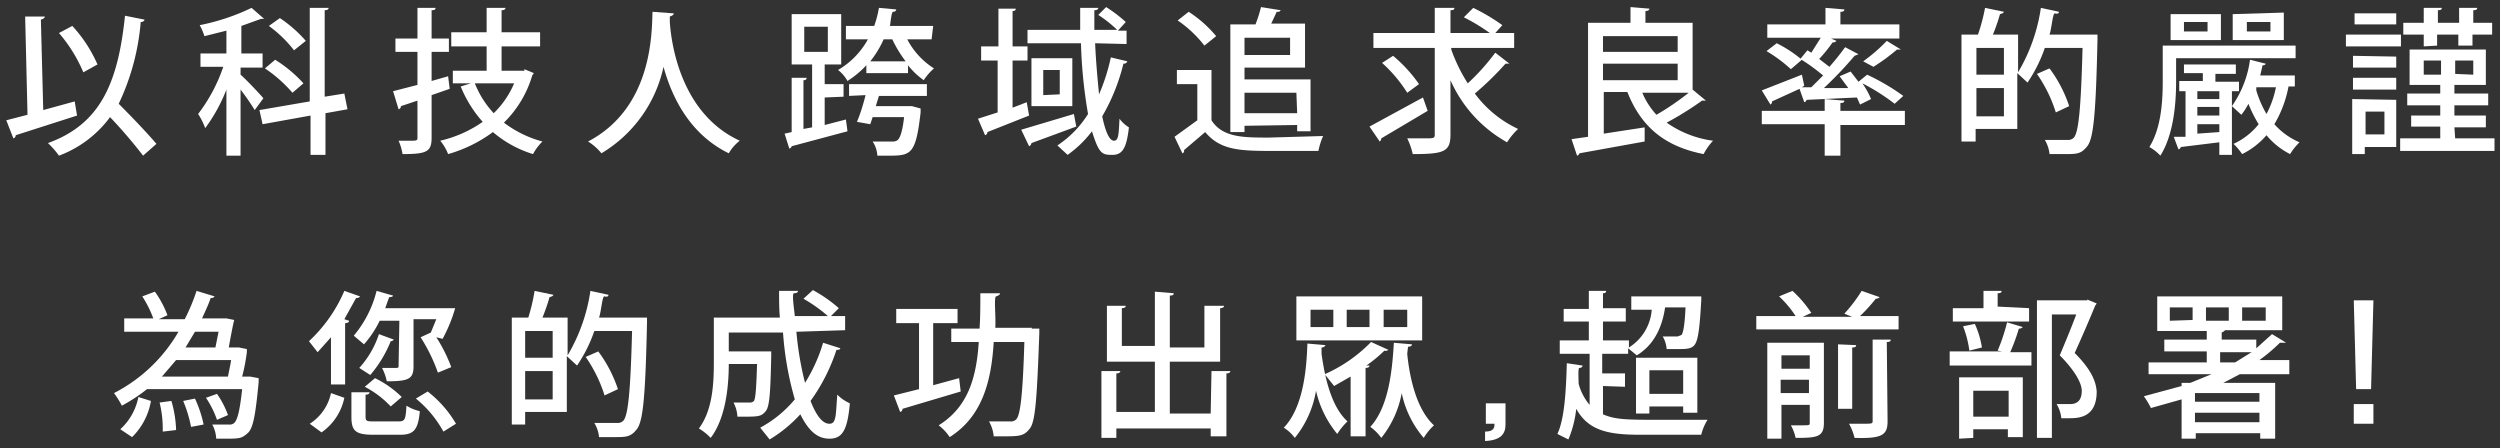
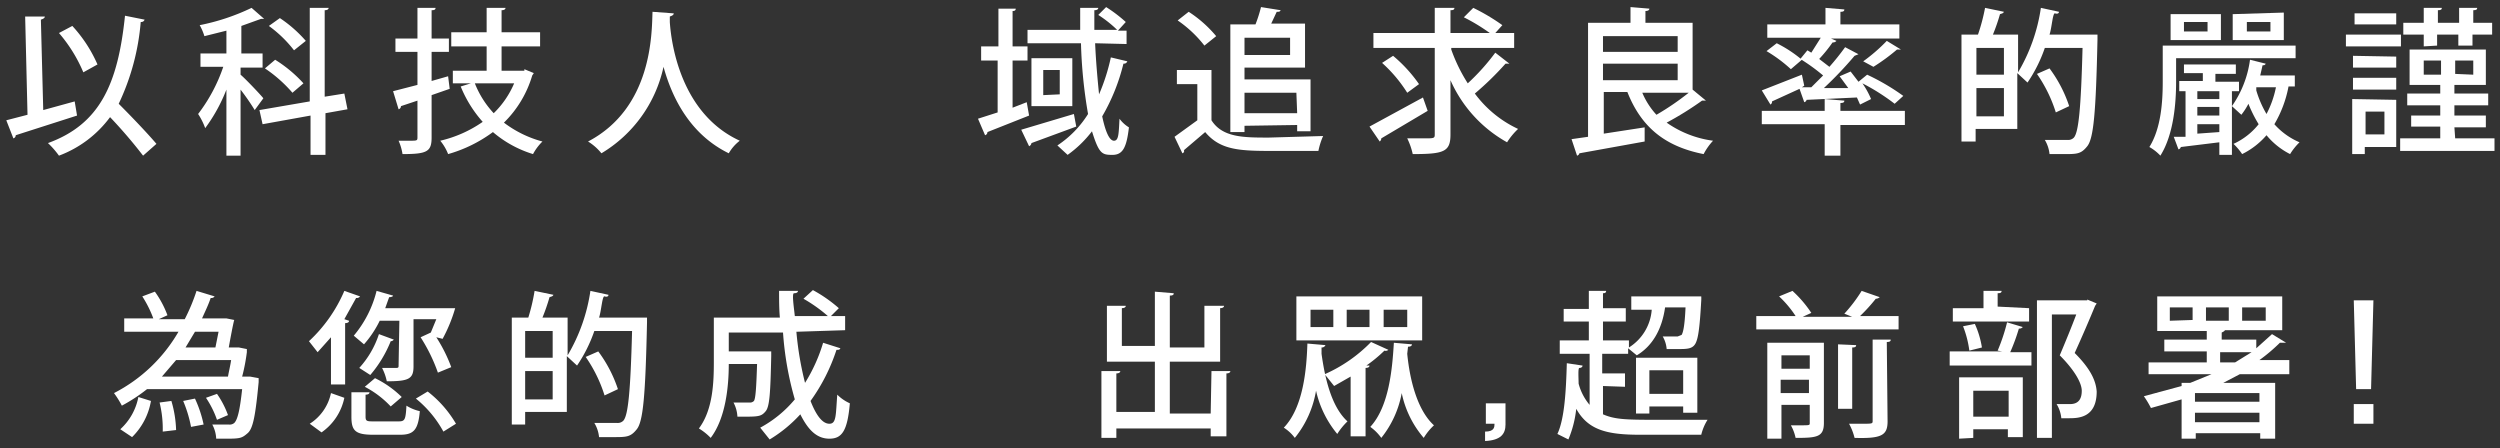
<svg xmlns="http://www.w3.org/2000/svg" id="圖層_1" data-name="圖層 1" viewBox="0 0 318 57">
  <rect x="0" y="0" width="318" height="57" fill="#333333" stroke="none" />
  <defs>
    <style>.cls-1{fill:#fff;}</style>
  </defs>
  <title>section4-txt4</title>
  <path class="cls-1" d="M9.5,12.9l.3,1.8L2,17.2a.4.4,0,0,1-.3.4L.8,15.3l2.7-.7L3.2,2.1H5.7c0,.2-.2.3-.5.4L5.5,14ZM18.4,2.5c-.1.2-.2.3-.5.3a29.9,29.9,0,0,1-2.8,10.4c1.7,1.7,3.7,3.8,4.8,5.1l-1.7,1.5A62,62,0,0,0,14,14.9a14.3,14.3,0,0,1-6.5,4.9,11,11,0,0,0-1.4-1.6c6.6-2.4,8.9-7.5,9.8-16.2Zm-9.2.8a17.6,17.6,0,0,1,3.2,4.9l-1.8,1a18.8,18.8,0,0,0-3.1-5Z" />
  <path class="cls-1" d="M30.6,9.5c.6.5,2.5,2.5,2.9,3L32.4,14a29.3,29.3,0,0,0-1.8-2.6v8.4H28.8V11.4a21,21,0,0,1-2.7,4.9,8.3,8.3,0,0,0-.9-1.8,20.9,20.9,0,0,0,3.2-6H25.5V6.8h3.3V3.9L26,4.6a6.8,6.8,0,0,0-.6-1.4A27.5,27.5,0,0,0,32,1l1.6,1.4h-.4l-2.5.9V6.8h2.7V8.6H30.6Zm13.6,4.4-2.8.5v5.3H39.5v-5l-6.1,1.1L33,14l6.4-1.1V1h2.4c0,.2-.2.3-.5.3v11l2.5-.4ZM35,7.6a16.9,16.9,0,0,1,3.6,3l-1.4,1.2a17.4,17.4,0,0,0-3.5-3.1Zm.6-5.3a16.6,16.6,0,0,1,3.3,2.9L37.4,6.4a15.6,15.6,0,0,0-3.2-3.1Z" />
  <path class="cls-1" d="M57,9.7l.2,1.6-2.3.8v5.4c0,1.8-.6,2.1-3.7,2.1a6.7,6.7,0,0,0-.5-1.7h1.4c.9,0,1,0,1-.4V12.8l-2.1.7a.4.4,0,0,1-.3.4L50,11.6l3.1-.8V6.6H50.3V4.9h2.8V1h2.3c0,.2-.1.3-.5.3V4.9h2.2V6.6H54.9v3.7Zm9.7-.9,1.2.5-.2.3a13.9,13.9,0,0,1-3.6,6,14.1,14.1,0,0,0,4.9,2.4,6.5,6.5,0,0,0-1.2,1.6,14.3,14.3,0,0,1-5.1-2.8,17.7,17.7,0,0,1-5.7,2.8,6.2,6.2,0,0,0-1-1.7,15.6,15.6,0,0,0,5.4-2.4,15.6,15.6,0,0,1-2.8-4.5l1.3-.4H57.6V9h4.3V5.9H57.4V4.1h4.5V1h2.4c0,.2-.2.3-.5.3V4.1h4.9V5.9H63.8V9h2.9Zm-6.3,1.8a12,12,0,0,0,2.4,3.8,11.6,11.6,0,0,0,2.6-3.8Z" />
  <path class="cls-1" d="M85.7,1.7c0,.2-.2.3-.5.4v.7c.2,3,1.5,11.7,8.9,15.1a5.4,5.4,0,0,0-1.4,1.6c-4.9-2.4-7.2-7-8.3-11a17,17,0,0,1-7.9,11A6.7,6.7,0,0,0,74.8,18C83,13.7,82.9,4.2,83,1.5Z" />
-   <path class="cls-1" d="M104.9,12.4v3.5l2.7-.7.2,1.5-7.1,1.9a.4.4,0,0,1-.3.3L99.8,17l.9-.2V9.9h1.9c0,.2-.1.3-.4.3v6.2l1.1-.2v-8h-2.6V1.8H107V8.2h-2.1v2.5h2.4v1.6Zm-2.6-9V6.6h3V3.4ZM118.5,5h-3.1a9.7,9.7,0,0,0,3.4,3.7,7.3,7.3,0,0,0-1.3,1.5,9.5,9.5,0,0,1-2-1.9V9.3h-5.3V8.3a12.1,12.1,0,0,1-2.4,2,4.6,4.6,0,0,0-1.2-1.4A10.2,10.2,0,0,0,110.4,5h-2.8V3.3h3.6a13.8,13.8,0,0,0,.6-2.3l2.2.2c0,.2-.2.3-.4.3s-.3,1.2-.4,1.8h5.5ZM108,12.2V10.7h9.9v1.5h-6.1l-.4,1.3h4.6l1.1.3v.5c-.6,5.3-1.2,5.5-4,5.5h-1.5A3.6,3.6,0,0,0,111,18h2.5a1,1,0,0,0,.7-.2c.3-.3.6-1.1.8-2.9H111l-.3.9-1.7-.3c.4-.9.8-2.2,1.1-3.4ZM112.4,5a12.7,12.7,0,0,1-1.7,2.8h4.5A15.3,15.3,0,0,1,113.5,5Z" />
  <path class="cls-1" d="M130.6,13l.3,1.7-5.3,2.1a.4.4,0,0,1-.3.4l-.9-2.1,2.5-.8V7.7h-2.1V5.9H127V1.1h2.2c0,.2-.1.3-.4.3V5.9h1.9V7.7h-1.9v6Zm-.7,3.5,6.7-2,.3,1.6-5.7,2.1a.5.5,0,0,1-.3.4Zm9.4-11c.1,2.3.3,4.5.5,6.5a25.2,25.2,0,0,0,1.5-4.7l2.1.5c-.1.2-.2.3-.5.3a25.1,25.1,0,0,1-2.7,6.7c.4,1.9.9,3.1,1.5,3.1s.6-.9.7-2.8a4.1,4.1,0,0,0,1.2,1.1c-.3,2.6-.8,3.5-2.1,3.5s-1.7-.1-2.6-3a14.3,14.3,0,0,1-3.1,3l-1.3-1.2a13.1,13.1,0,0,0,3.9-4,61.9,61.9,0,0,1-.9-9h-6.8V3.8h6.7c0-.9,0-1.9,0-2.8h2.3c0,.2-.2.3-.5.3V3.8h2.9a15.1,15.1,0,0,0-2.4-1.9l1-1a17.9,17.9,0,0,1,2.5,1.9l-1,1.1h1.1V5.6Zm-8.1,1.9h5.2v6.1h-5.2Zm3.6,4.6V8.9h-2.1v3.2Z" />
  <path class="cls-1" d="M154.1,8.9v6.4c1.4,2.2,4.1,2.2,7.3,2.2l6.9-.2a9.2,9.2,0,0,0-.6,1.9h-5.3c-4.5,0-7.1,0-9.1-2.4l-2.7,2.3a.3.3,0,0,1-.2.4l-1-2.1,2.9-2.1V10.7h-2.6V8.9Zm-2.9-7.4a15.5,15.5,0,0,1,3.5,3.1l-1.5,1.2a15.1,15.1,0,0,0-3.4-3.2Zm7.1,14.5v.8h-1.8V3.1h3.2a17.8,17.8,0,0,0,.7-2.2l2.5.4c-.1.2-.2.2-.5.2l-.7,1.5H166V8.6h-7.7v1.5h8.4v6.6H165v-.8Zm5.8-11.2h-5.8V7h5.8Zm.8,7h-6.6v2.6H165Z" />
  <path class="cls-1" d="M174.2,16.1l6.8-3.7.6,1.7-5.9,3.5a.5.5,0,0,1-.2.4Zm10.4-9.8a20.9,20.9,0,0,0,2.1,4.3,27.5,27.5,0,0,0,3.5-3.9L192,8.1h-.5a38.6,38.6,0,0,1-3.9,3.8,14.4,14.4,0,0,0,5.5,4.5,8.7,8.7,0,0,0-1.4,1.7,16.8,16.8,0,0,1-7.2-7.9v6.9c0,2.2-.8,2.5-4.8,2.5a8.8,8.8,0,0,0-.7-2h2.1c1.3,0,1.4,0,1.4-.5V6.1h-7.8V4.2h7.8V1H185c0,.2-.1.3-.5.3V4.2h5a23.7,23.7,0,0,0-3.3-2L187.4,1a25.6,25.6,0,0,1,3.7,2.2l-.9,1h2.4V6.1h-8Zm-7.4.8a18.3,18.3,0,0,1,3.3,3.6l-1.5,1.1A17.9,17.9,0,0,0,175.8,8Z" />
  <path class="cls-1" d="M215.3,11.4l1.7,1.4h-.5a40.6,40.6,0,0,1-4.5,2.8,13.3,13.3,0,0,0,5.9,2.3,7.8,7.8,0,0,0-1.2,1.7c-5.1-1-8-3.6-9.7-7.9h-3v5.3l5.2-.8V18l-8.3,1.5a.4.4,0,0,1-.3.3l-.7-2.1,2.1-.3V2.9h5.4V.9l2.4.2c0,.2-.2.3-.5.3V2.9h6Zm-1.9-6.8h-9.5v2h9.5Zm-9.5,3.5v2.1h9.5V8.1Zm5,3.7a9.7,9.7,0,0,0,1.8,2.8,33.9,33.9,0,0,0,4.1-2.8Z" />
  <path class="cls-1" d="M236.6,13.3l-.4-.9-6.4.3a.4.4,0,0,1-.3.3l-.6-1.7-3.5,1.6a.4.4,0,0,1-.2.4l-1.1-1.8,5.1-2,.3,1.4-.3.2h1.2l1.5-1.5A24.1,24.1,0,0,0,229,7.5l.9-1.1.5.3,1.2-1.9h-6.8V3.1h7.4V1l2.4.2c0,.2-.1.3-.5.3V3.1h7.5V4.9h-8.7l.7.3c-.1.1-.2.2-.5.2a18.5,18.5,0,0,1-1.7,2.1l1.3,1a31.6,31.6,0,0,0,2-2.5l1.7.9-.5.2a48.1,48.1,0,0,1-3.9,4.1h3.1l-1.1-1.5,1.4-.6,1,1.3,1.1-.9a28.2,28.2,0,0,1,4.6,2.7L241,13.2a26.7,26.7,0,0,0-4.1-2.6,10.7,10.7,0,0,1,1.1,2Zm-2-.5c0,.2-.1.3-.5.3v1h8.2v1.8h-8.2v3.9h-2V15.8h-8V14.1h8V12.6Zm-6.8-4a18.3,18.3,0,0,0-3.1-2.3l1.3-1a16.2,16.2,0,0,1,3.2,2.1Zm14-2.5h-.5a24.8,24.8,0,0,1-3,2.2L237,7.8a21.8,21.8,0,0,0,3-2.6Z" />
  <path class="cls-1" d="M265.8,4.4h1c0,.1,0,.4,0,.6-.2,9.4-.5,12.6-1.3,13.6s-1.3,1-3,1h-1.8a4.3,4.3,0,0,0-.6-1.8H263a1,1,0,0,0,.8-.3c.6-.7.9-3.7,1.1-11.4h-4.8a18.4,18.4,0,0,1-2.2,4.4l-1.3-1.2v7.1h-5.3V18h-1.8V4.4h2.1a24.5,24.5,0,0,0,.9-3.4l2.4.5c-.1.2-.2.2-.5.3a25,25,0,0,1-.9,2.6h3.2V9.2A22.4,22.4,0,0,0,259.6,1l2.3.5c0,.2-.2.3-.5.2s-.4,1.8-.7,2.7h5.1ZM254.9,6.1h-3.5V9.5h3.5Zm-3.5,8.7h3.5V11.2h-3.5Zm9.3-6.1a16.9,16.9,0,0,1,2.5,4.8l-1.7.8a18,18,0,0,0-2.4-4.9Z" />
  <path class="cls-1" d="M276.8,7.4v3c0,2.7-.3,6.7-2,9.4a5.9,5.9,0,0,0-1.4-1.1c1.5-2.4,1.7-5.8,1.7-8.3V5.8h16.9V7.4Zm5.7-5.6V5.1h-6.4V1.8Zm2.3,9.8h-.9v8.1h-1.6V18.1l-4.9.6a.4.4,0,0,1-.3.3l-.6-1.6H278V11.6h-.8V10.3h3v-1h-2.4V8.2h6.6V9.4h-2.6v1h3Zm-4-7.6V2.8h-3V4Zm1.5,8.6v-1h-2.8v1Zm0,2.1V13.6h-2.8v1.1Zm-2.8,2.3,2.8-.2V15.8h-2.8Zm12.4-6h-.8a14.8,14.8,0,0,1-1.8,4.8,9,9,0,0,0,3.2,2.3,7.7,7.7,0,0,0-1.2,1.5,9.3,9.3,0,0,1-3-2.4,9.8,9.8,0,0,1-3.1,2.4,7.7,7.7,0,0,0-1.1-1.3,8.7,8.7,0,0,0,3.2-2.5,16.7,16.7,0,0,1-1.3-2.6,8.6,8.6,0,0,1-.9,1.4l-1.2-1.1a13.3,13.3,0,0,0,2.3-5.9l2,.5c-.1.2-.2.2-.4.2l-.3,1.3h4.4Zm-1.4-9.4V5.1h-6.5V1.8ZM288.8,4V2.8h-3V4ZM287,11.1v.4a13.4,13.4,0,0,0,1.3,3,12.5,12.5,0,0,0,1.2-3.4Z" />
  <path class="cls-1" d="M305.4,4.4V5.9h-7V4.4Zm-.6,8.3v6h-4v.9h-1.6V12.6Zm0-5.5V8.6h-5.5V7.1Zm-5.5,4.2V9.9h5.5v1.5Zm5.5-9.7V3.1h-5.3V1.7Zm-1.5,12.5h-2.4v2.9h2.4Zm9,3.4h5v1.6H305.3V17.6h5.1V16.1h-3.7V14.7h3.7V13.4h-4.2V11.9h4.2V10.8h-3.9V6.3h9.7v4.5h-4v1.1h4.3v1.5h-4.3v1.3h4v1.5h-4Zm-4-11.7V4.4h-2.6V2.9h2.6V1h2.3c0,.2-.1.3-.5.3V2.9h2.7V1h2.3c0,.2-.1.3-.5.3V2.9H317V4.4h-2.5V5.8h-1.8V4.4h-2.7V5.8Zm0,3.6h2.2V7.7h-2.2Zm6.3,0V7.7h-2.3V9.4Z" />
  <path class="cls-1" d="M31.8,47.9l1.1.2v.5c-.4,4.2-.7,5.9-1.4,6.5s-.9.7-2.6.7H27.5A4.1,4.1,0,0,0,27,54h2.1a.9.9,0,0,0,.7-.2c.4-.4.7-1.5,1-4.3H18.7a21.2,21.2,0,0,1-3.2,2.1,12.1,12.1,0,0,0-1-1.6,20,20,0,0,0,8.2-7.8H15.8V40.5h3.7a14.2,14.2,0,0,0-1.4-2.8l1.6-.6a12.6,12.6,0,0,1,1.6,3l-1.1.5h3.3A24.4,24.4,0,0,0,25,37l2.3.7a.5.5,0,0,1-.5.2c-.3.9-.7,1.7-1.1,2.6h3.1l1,.2c-.1.2-.6,2.9-.7,3.5h1.3l1,.2v.4c-.1.8-.3,2-.6,3.1h1ZM19.2,51a8.4,8.4,0,0,1-2.4,4.6l-1.5-1a7.4,7.4,0,0,0,2.3-4.1Zm1.5,3.9a14.1,14.1,0,0,0-.4-3.7l1.5-.2a14.4,14.4,0,0,1,.6,3.7Zm8.3-7c.1-.6.3-1.4.4-2.1h-7l-1.8,2.1Zm-4.7,6.4a16.3,16.3,0,0,0-1-3.3l1.5-.3a15.2,15.2,0,0,1,1.1,3.3Zm3.1-10.1.4-2h-3l-1.2,2Zm.2,5.9A11.4,11.4,0,0,1,29,52.8l-1.4.6a12.1,12.1,0,0,0-1.4-2.8Z" />
  <path class="cls-1" d="M42.1,42.9l-1.7,1.9-1.1-1.4A18.8,18.8,0,0,0,43.8,37l2,.7a.5.5,0,0,1-.5.2l-1.5,2.7.6.2c0,.2-.2.3-.5.3v7.8H42.1Zm1.7,7.7A7.1,7.1,0,0,1,40.9,55l-1.5-1.1A6.1,6.1,0,0,0,42.1,50ZM46.5,53c0,.6.2.6,1.1.6h3.1c.8,0,.9-.2,1-2a5.4,5.4,0,0,0,1.7.7c-.2,2.4-.8,3-2.5,3H47.5c-2.3,0-2.8-.5-2.8-2.3V49.9H47c0,.2-.2.3-.5.3Zm4.3-12.2H48.3a13.2,13.2,0,0,1-2,3l-1.3-1.1A14.1,14.1,0,0,0,47.9,37l2.1.6c0,.1-.2.2-.5.2L49,39.2h8.9a19.5,19.5,0,0,1-1.6,3.9l-.8-.2a19.5,19.5,0,0,1,1.9,3.8l-1.7.7a21.3,21.3,0,0,0-2.2-4.5l1.3-.6.7-1.7H52.6v6c0,1.6-.6,1.9-3.4,1.9a6.6,6.6,0,0,0-.6-1.7h1.8c.3,0,.3-.1.3-.3Zm-.7,2.4c-.1.1-.2.2-.4.2a15.4,15.4,0,0,1-2.6,4.3l-1.4-.9a11.8,11.8,0,0,0,2.5-4.3Zm-2.4,4.9a12.8,12.8,0,0,1,3.4,2.4l-1.4,1.2a12.3,12.3,0,0,0-3.3-2.5Zm8.7,6.8a14.1,14.1,0,0,0-3.5-4.2l1.5-.9a14.3,14.3,0,0,1,3.6,4.1Z" />
  <path class="cls-1" d="M81.3,40.4h1c0,.1,0,.4,0,.6-.2,9.4-.5,12.6-1.3,13.6s-1.3,1-3,1H76.2a4.3,4.3,0,0,0-.6-1.8h2.9a1,1,0,0,0,.8-.3c.6-.7.9-3.7,1.1-11.4H75.6a18.4,18.4,0,0,1-2.2,4.4l-1.3-1.2v7.1H66.8V54H65.1V40.4h2.1A24.5,24.5,0,0,0,68,37l2.4.5c-.1.2-.2.2-.5.3a25,25,0,0,1-.9,2.6h3.2v4.8A22.4,22.4,0,0,0,75.1,37l2.3.5c0,.2-.2.3-.5.2s-.4,1.8-.7,2.7h5.1ZM70.3,42.1H66.8v3.4h3.5Zm-3.5,8.7h3.5V47.2H66.8Zm9.3-6.1a16.9,16.9,0,0,1,2.5,4.8l-1.7.8a18,18,0,0,0-2.4-4.9Z" />
  <path class="cls-1" d="M101.3,42.2a40.8,40.8,0,0,0,1.1,6.5,20.8,20.8,0,0,0,2.3-5.1l2.2.7c-.1.2-.2.2-.5.2a23.6,23.6,0,0,1-3.3,6.5c.7,1.8,1.5,2.9,2.4,2.9s.8-1.1,1-3.7a5.3,5.3,0,0,0,1.6,1.1c-.3,3.5-1,4.5-2.6,4.5s-2.7-1.1-3.7-3.1a17.5,17.5,0,0,1-3.9,3.2l-1.2-1.5a14.9,14.9,0,0,0,4.4-3.6,40.5,40.5,0,0,1-1.5-8.5H92.7v2.4h5.4c0,.2,0,.4,0,.6-.1,4.6-.2,6.4-.7,7s-.8.7-2.5.7H93.8a4.3,4.3,0,0,0-.5-1.8h2a.7.7,0,0,0,.6-.2c.2-.3.3-1.5.4-4.7H92.7c0,2.9-.4,6.9-2.3,9.4a7.4,7.4,0,0,0-1.5-1.2c1.8-2.4,1.9-5.9,1.9-8.5V40.4h8.4c-.1-1.1-.1-2.3-.1-3.4h2.4c0,.2-.2.3-.5.3s0,1.9.1,2.9h4.2a18.6,18.6,0,0,0-3.1-2.2l1.2-1.1a17.9,17.9,0,0,1,3.3,2.3l-1,1h1.8v1.8Z" />
-   <path class="cls-1" d="M122,48.1l.2,1.7L114.8,52a.4.4,0,0,1-.3.4l-.8-2.1,3.2-.8V41.1H114V39.3h7.8v1.8h-3.1V49Zm9.2-6.3h1c0,.2,0,.4,0,.6-.3,8.3-.5,11.2-1.2,12.1s-1.2,1-3.1,1h-1.5a4.7,4.7,0,0,0-.6-1.9h2.7a.9.9,0,0,0,.8-.3c.5-.6.8-3.2,1-9.8h-3.9c-.3,5.1-1.5,9.5-5.6,12.1a6.1,6.1,0,0,0-1.4-1.5c3.7-2.3,4.8-6,5.1-10.6h-3.5V41.8h3.6c.1-1.4.1-2.9.1-4.5h2.5c0,.2-.2.3-.5.4s0,2.7-.1,4h4.7Z" />
  <path class="cls-1" d="M154.1,47.2h2.4c0,.2-.2.3-.5.3v8h-2V54.5H142v1.2h-1.9V47.2h2.4c0,.2-.2.3-.5.3v4.9h4.9V46h-6.1V38.9h2.4c0,.2-.2.3-.5.3v4.8h4.2V37.1l2.4.2c0,.2-.1.3-.5.3v6.6h4.4V38.9h2.5c0,.2-.2.3-.5.3V46h-6.4v6.6h5.2Z" />
  <path class="cls-1" d="M168.1,45c.4,2.9,1.2,6.7,3.3,8.6a8.4,8.4,0,0,0-1.3,1.6,13.1,13.1,0,0,1-2.7-5.5,12.9,12.9,0,0,1-2.7,6,5.2,5.2,0,0,0-1.4-1.3c2.5-2.6,2.9-7.5,3-10.7l2.3.2a.5.5,0,0,1-.5.3Zm12.8-7.3v5.6h-16V37.7Zm-11.3,3.9V39.4h-2.9v2.2Zm7,2.9a.5.5,0,0,1-.5.1,18.4,18.4,0,0,1-2.3,1.9h.4c0,.2-.2.3-.5.3v8.7h-1.9V47.9l-2.1,1.2-1.2-1.5a18.8,18.8,0,0,0,5.9-4.1Zm-2.4-2.9V39.4h-2.9v2.2ZM179,45c.3,3.1,1.2,7.1,3.4,9.1a7.3,7.3,0,0,0-1.3,1.6,12.7,12.7,0,0,1-2.8-5.7,12.8,12.8,0,0,1-2.6,5.7,6,6,0,0,0-1.4-1.4c2.4-2.6,2.8-7.4,3-10.7l2.3.2c0,.2-.2.3-.5.3Zm0-3.4V39.4h-3v2.2Z" />
  <path class="cls-1" d="M191.5,51.3V54c0,1.2-.6,2-2.6,2.1V54.9c1.2,0,1.2-.6,1.2-1H189V51.3Z" />
  <path class="cls-1" d="M203.9,49.1v3.6c1.6.7,3.1.7,7.5.7h5.8a6.3,6.3,0,0,0-.8,1.9h-7.8c-4.2,0-6.6-.6-8.1-3.3a14,14,0,0,1-1,3.9l-1.4-.7c.9-1.9,1.1-5.4,1.2-9l2,.3c0,.2-.2.3-.4.3s-.1,1.3-.1,2a6.9,6.9,0,0,0,1.4,2.7V45h-3.8V43.3h3.7V40.9h-3.2V39.3h3.2V37h2.2c0,.2-.1.3-.4.3v1.9h2.9v1.7h-2.9v2.4h3.3v.9a6.2,6.2,0,0,0,2.9-4.8h-2.6V37.7h8.9a5.2,5.2,0,0,1,0,.5c-.2,3.6-.4,5-.8,5.6s-1.1.6-2.2.6H212a3.8,3.8,0,0,0-.5-1.6h1.9l.5-.2c.2-.3.4-1.2.5-3.5h-2.6c-.4,2.8-1.6,4.9-3.6,6.1l-1.1-.9V45h-3.3v2.5h2.9v1.7Zm12,3.4h-1.8v-.8h-4.3v.9h-1.7V45.5h7.8Zm-6.1-2.4h4.3V47.1h-4.3Z" />
  <path class="cls-1" d="M239.1,37.8c-.1.1-.3.2-.5.2a22,22,0,0,1-2,2.2h4.9v1.7H223.4V40.2h5a13.5,13.5,0,0,0-2.1-2.5L228,37a14.8,14.8,0,0,1,2.4,2.8l-1.1.5h6.3l-1-.4a18.9,18.9,0,0,0,2.2-2.9ZM232,43.6V53.8c0,1.8-.9,1.9-3.6,1.9a5.6,5.6,0,0,0-.6-1.6h1.1c1.3,0,1.3,0,1.3-.3V51.5h-3.6v4.3h-1.8V43.6Zm-1.8,1.6h-3.6v1.7h3.6ZM226.5,50h3.6V48.3h-3.6Zm9.6-6.1c0,.2-.1.3-.5.3V52h-1.8V43.8Zm4,9.7c0,1.8-.8,2.2-4.2,2.1a7.4,7.4,0,0,0-.7-1.8h1.6c1.4,0,1.4,0,1.4-.4V43.2h2.3c0,.2-.1.3-.5.3Z" />
  <path class="cls-1" d="M254.1,44.6a23.4,23.4,0,0,0,1.2-3.6l2,.6c-.1.1-.2.2-.5.2a24.7,24.7,0,0,1-1.1,3h2.7v1.7H248V44.7h6.7Zm4-5.4v1.7h-9.7V39.2h3.9V37h2.3c0,.2-.1.3-.5.3v1.7Zm-8.9,16.6V48h8.1v7.6h-1.9v-1H251v1.1Zm2-14.6a11.6,11.6,0,0,1,.9,3l-1.6.4a13,13,0,0,0-.8-3.1Zm4.3,8.5H251V53h4.5Zm10-11.6,1.2.5-.2.3c-.7,1.7-1.6,3.8-2.6,6,2,2,2.7,3.5,2.8,4.9,0,3.4-2.4,3.4-3.6,3.4h-.9a4.2,4.2,0,0,0-.6-1.8h1.7c1.2,0,1.5-.8,1.5-1.7s-.8-2.5-2.8-4.5c.8-1.9,1.5-3.6,2.1-5.2H261V55.7h-1.9V38.2h6.4Z" />
  <path class="cls-1" d="M291.2,47.6h-6.3l-2.1,1.1h6.6v7.1h-1.9v-.7h-8.2v.7h-1.8v-5l-3.9,1.1a11.9,11.9,0,0,0-.9-1.5l4.8-1.3v-.4h1.1l2.7-1.1h-8V46.1h7.4V44.7h-5.4V43.2h5.4V42.1h-6.3V37.7h15.9v4.3h-7.3c0,.1-.2.2-.4.3v.9h4.4v1.1l2-1.8,1.8,1.1H290a22,22,0,0,1-2.6,2.2h3.8Zm-12.3-6.9V39.1H276v1.7Zm8.5,9.3h-8.2v1.1h8.2Zm-8.2,3.7h8.2V52.5h-8.2Zm1.4-14.6v1.7h2.9V39.1Zm1.8,7h1.9l2.1-1.3h-4Zm2.8-7v1.7h3V39.1Z" />
  <path class="cls-1" d="M301.9,38.2l-.3,11.3h-1.9l-.3-11.3Zm0,13.2v2.5h-2.5V51.4Z" />
</svg>